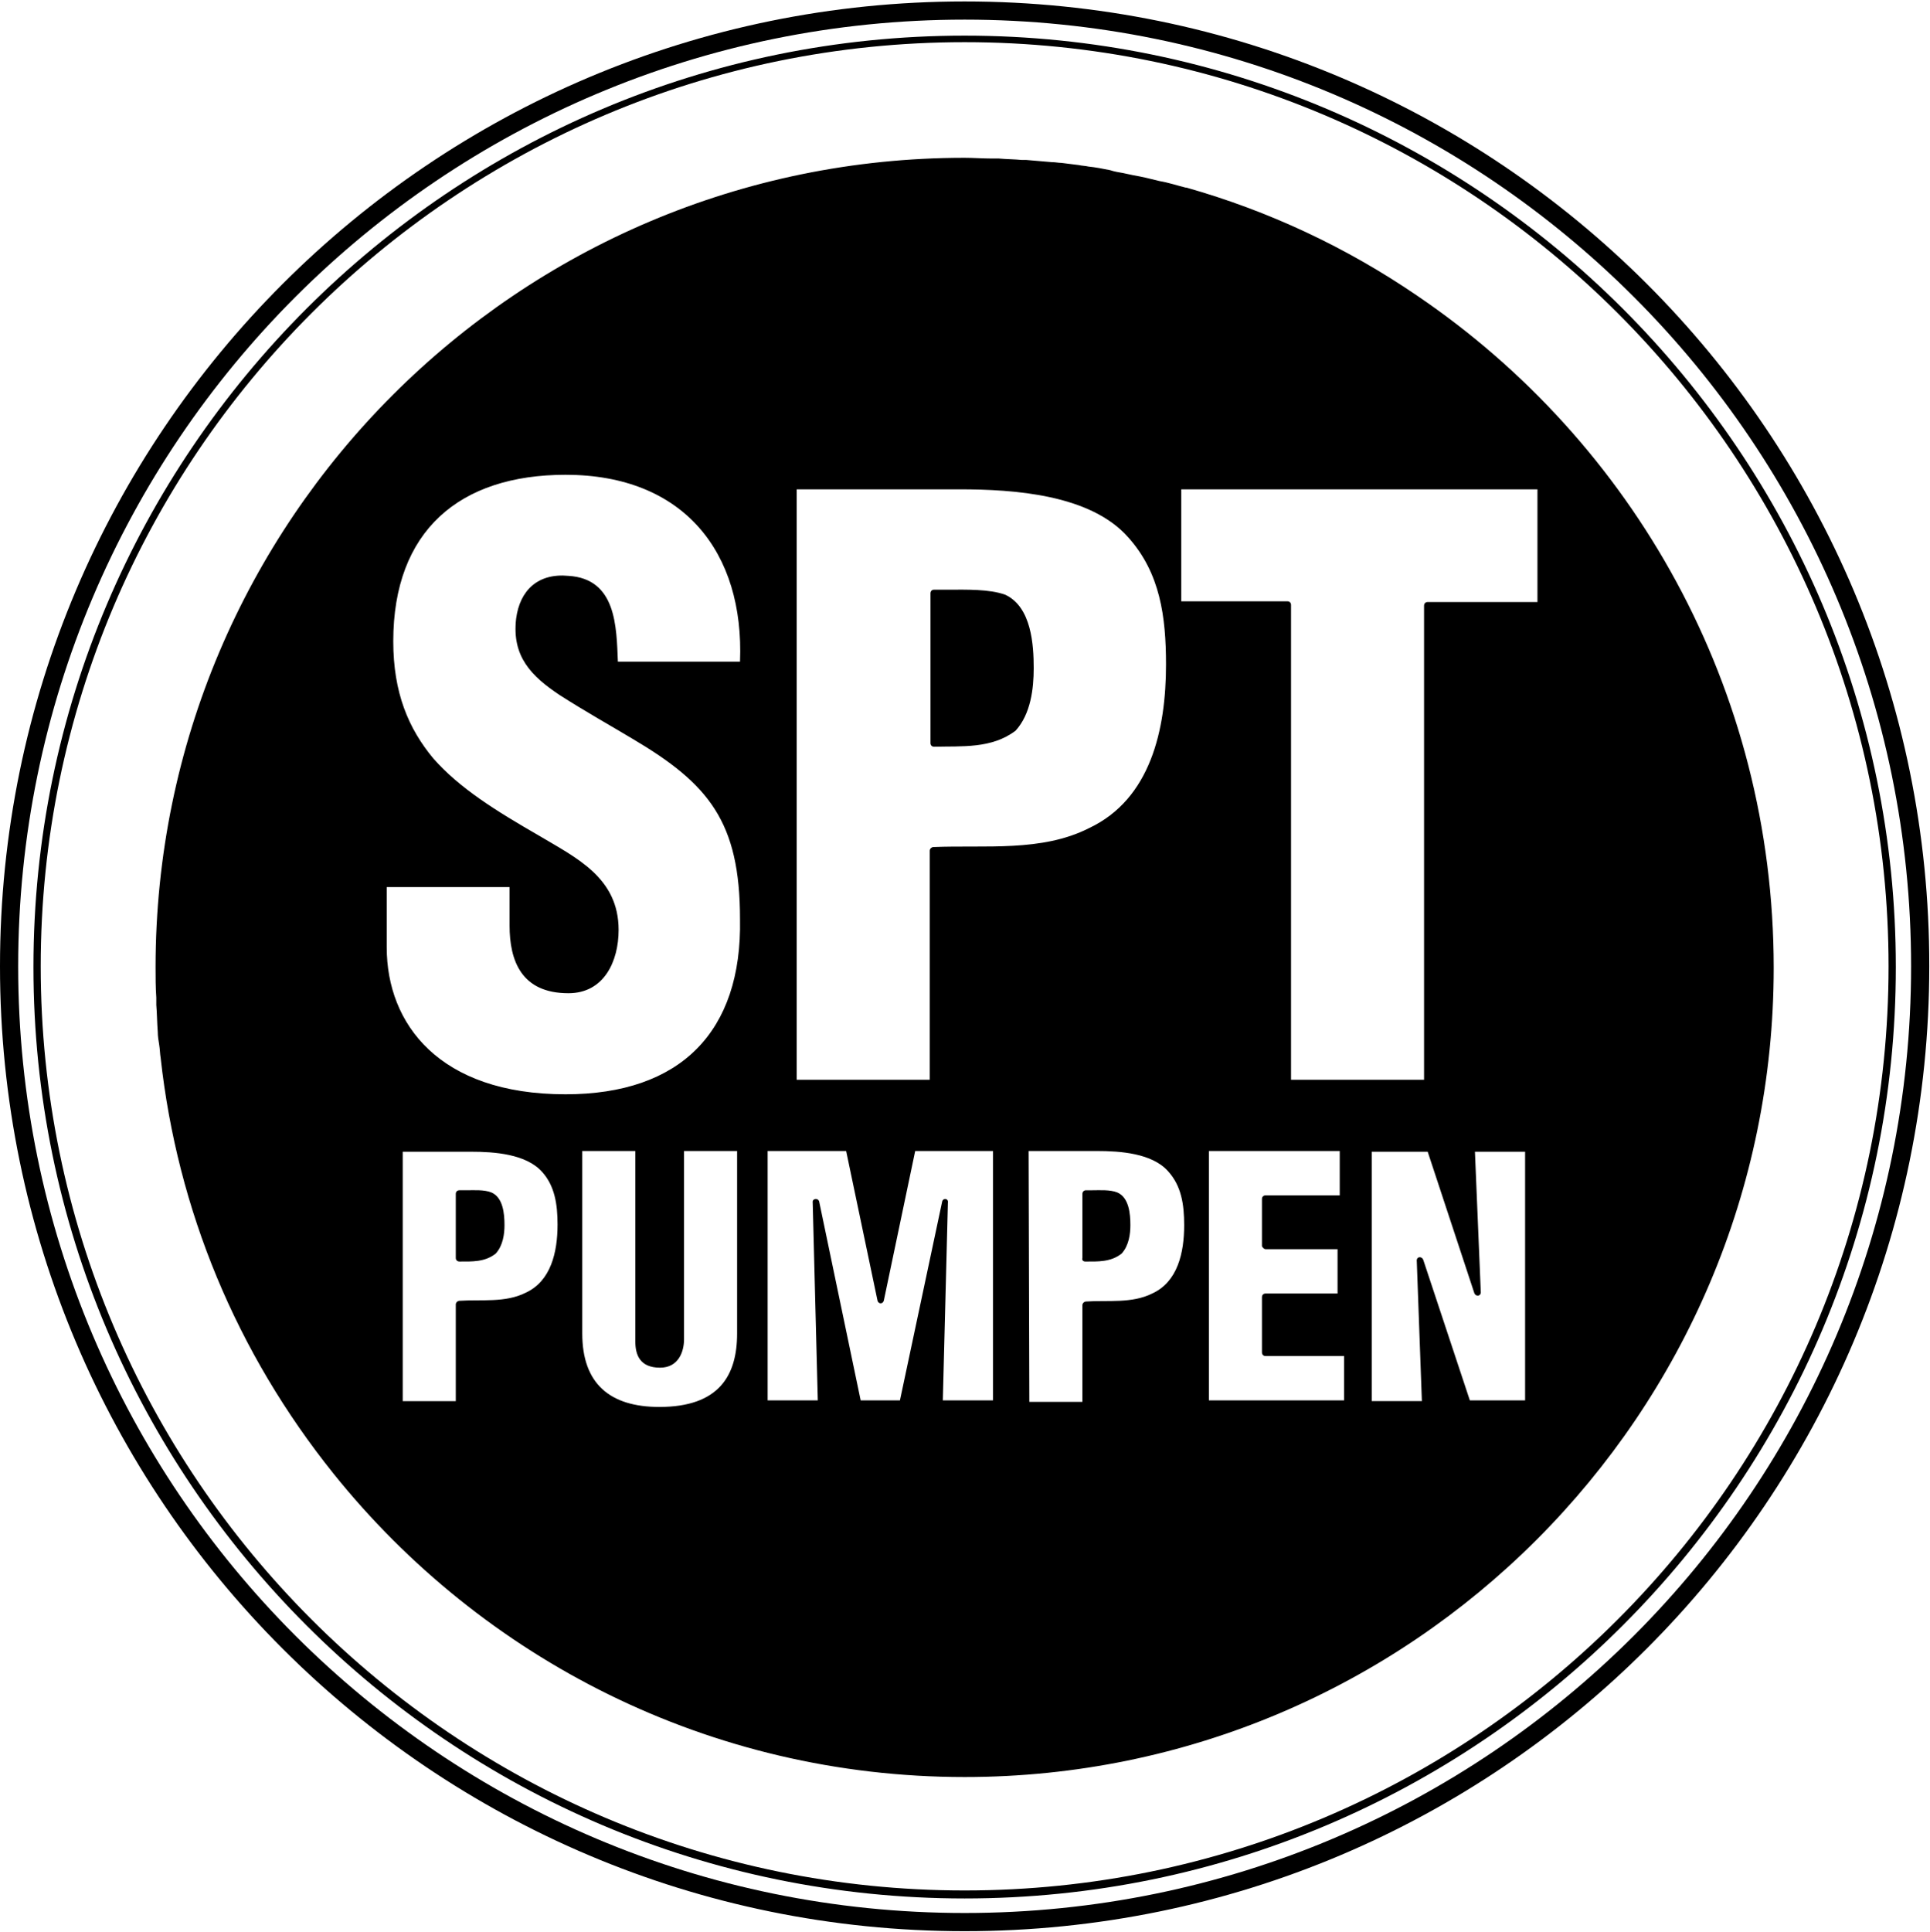
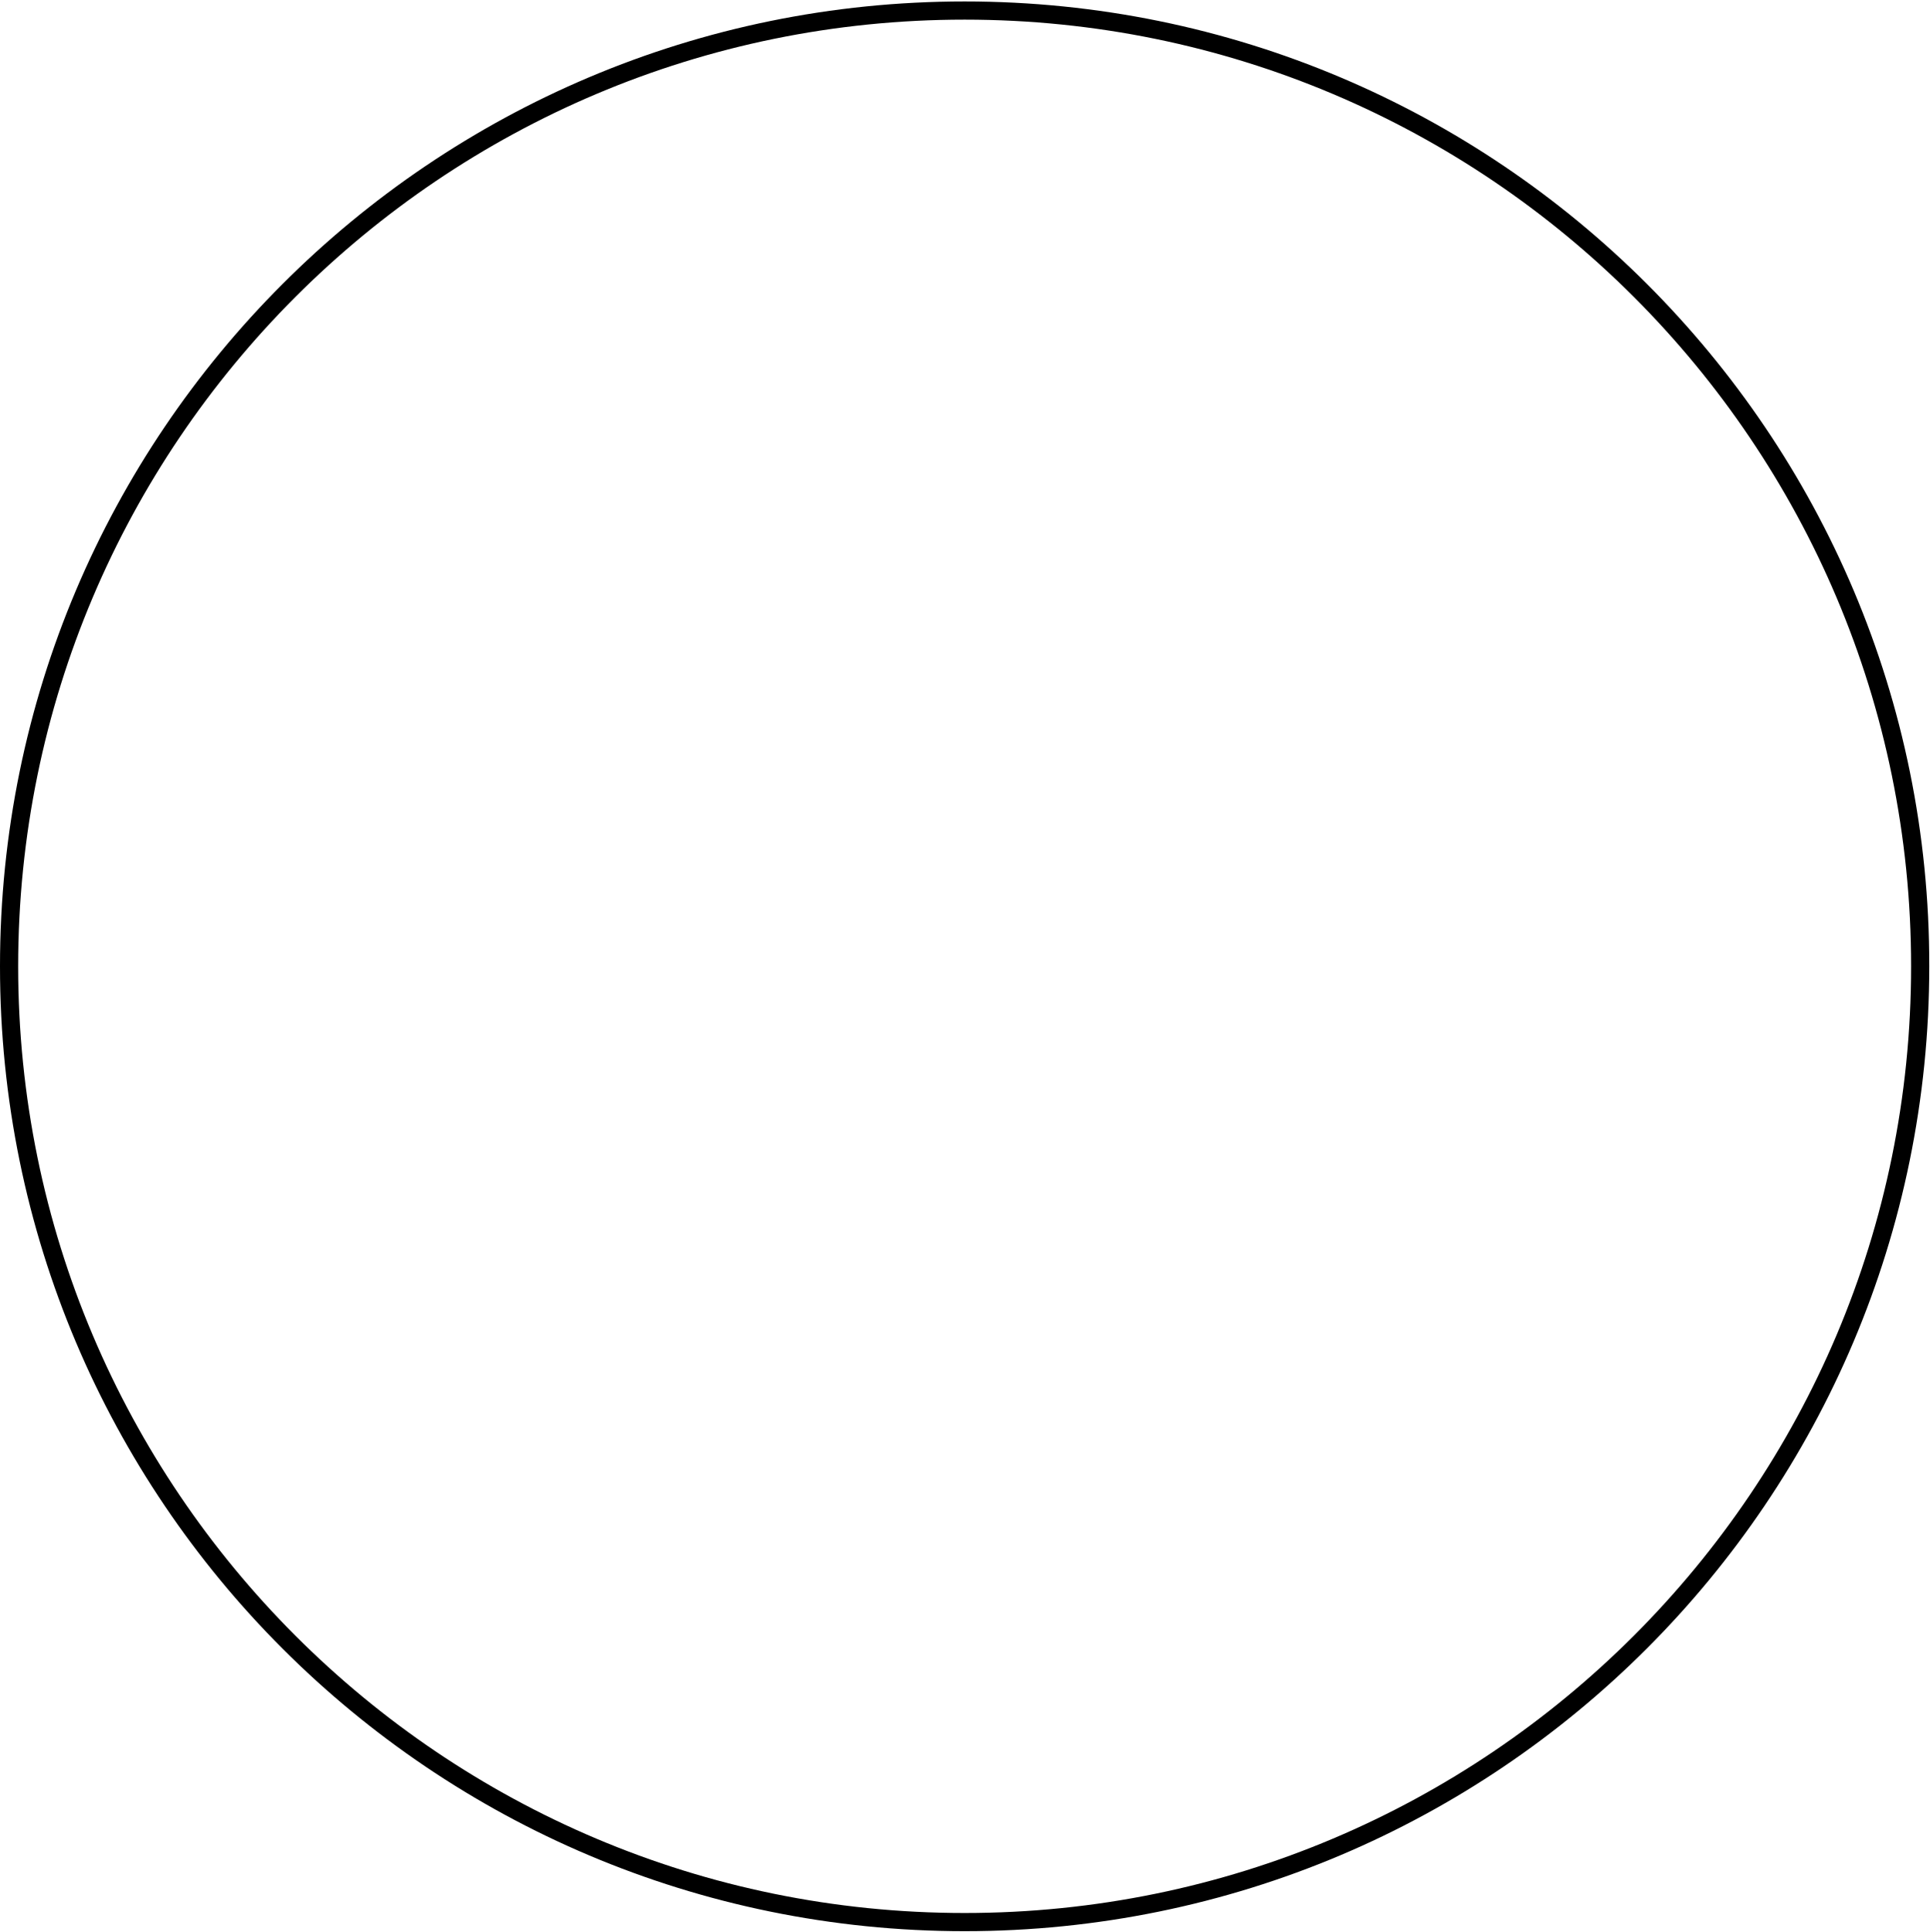
<svg xmlns="http://www.w3.org/2000/svg" version="1.1" id="Ebene_1" x="0px" y="0px" viewBox="0 0 265.5 265.7" style="enable-background:new 0 0 265.5 265.7;" xml:space="preserve">
  <g id="Ebene_2_1_">
    <g>
      <path d="M132.7,0.2C59.4,0.2,0,59.6,0,132.9s59.4,132.7,132.7,132.7s132.7-59.4,132.7-132.7C265.5,59.6,206,0.2,132.7,0.2z     M132.7,263.1c-71.9,0-130.2-58.3-130.2-130.2S60.8,2.7,132.7,2.7S262.9,61,262.9,132.9S204.6,263.1,132.7,263.1z" />
-       <path d="M132.7,4.9C62.1,4.9,4.6,62.3,4.6,133c0,70.6,57.4,128.1,128.1,128.1c70.6,0,128.1-57.4,128.1-128.1    C260.8,62.3,203.3,4.9,132.7,4.9z M132.7,260C62.6,260,5.6,203,5.6,132.9S62.6,5.8,132.7,5.8s127.1,57,127.1,127.1    S202.8,260,132.7,260z" />
-       <path d="M149.3,173.5c1.7,0,3.5,0.1,5-1.1c1-1.1,1.2-2.7,1.2-3.9c0-1.6-0.2-3.8-1.8-4.5c-1-0.4-2.4-0.3-3.4-0.3h-0.9    c-0.3,0-0.5,0.2-0.5,0.5v8.8C148.8,173.3,149,173.5,149.3,173.5z" />
-       <path d="M63.2,163.7c-0.3,0-0.5,0.2-0.5,0.5v8.8c0,0.3,0.2,0.5,0.5,0.5c1.7,0,3.5,0.1,5-1.1c1-1.1,1.2-2.7,1.2-3.9    c0-1.6-0.2-3.8-1.8-4.5c-1-0.4-2.4-0.3-3.4-0.3H63.2z" />
-       <path d="M138.3,81.8c-2.2-0.8-5.4-0.7-7.7-0.7h-2.1c-0.3,0-0.5,0.2-0.5,0.5v20.6c0,0.3,0.2,0.5,0.5,0.5c3.8-0.1,7.9,0.3,11.2-2.2    c2.1-2.3,2.5-5.8,2.5-8.6C142.2,88.7,141.9,83.5,138.3,81.8z" />
-       <path d="M195,40.7L195,40.7c-9.8-6.7-20.5-11.7-31.8-14.9h-0.1c-1.2-0.3-2.4-0.7-3.6-0.9c-1.2-0.3-2.4-0.6-3.6-0.8    c-0.5-0.1-0.9-0.2-1.4-0.3c-0.6-0.1-1.2-0.2-1.8-0.4c-1-0.2-2-0.4-3-0.5c-0.4-0.1-0.9-0.1-1.3-0.2c-0.8-0.1-1.6-0.2-2.4-0.3    c-0.4,0-0.8-0.1-1.3-0.1c-1.2-0.1-2.3-0.2-3.5-0.3c-0.2,0-0.4,0-0.6,0c-1-0.1-2.1-0.1-3.2-0.2c-0.3,0-0.7,0-1,0    c-1.2,0-2.5-0.1-3.7-0.1C71.3,21.7,21.4,71.6,21.4,133c0,1.4,0,2.8,0.1,4.2c0,0.3,0,0.7,0,1c0.1,1.2,0.1,2.4,0.2,3.7    c0,0.6,0.1,1.2,0.2,1.8c0.1,0.6,0.1,1.2,0.2,1.8c2.3,20.9,10.4,40.5,23.8,57.2l0,0c20.4,25.4,51.7,41.7,86.8,41.7    c61.4,0,111.3-49.9,111.3-111.3C244,94.6,224.6,60.8,195,40.7z M129.6,165.3l-5.8,27.3h-5.4l-5.7-27.3c-0.1-0.6-1-0.5-0.9,0.1    l0.7,27.2h-6.9v-34.3h10.8l4.3,20.5c0.1,0.6,0.8,0.6,0.9,0l4.3-20.5h10.7v34.3h-6.9l0.7-27.2C130.5,164.8,129.7,164.7,129.6,165.3    z M90.8,188.1c2.6,0,3.3-2.3,3.3-3.9v-25.9h7.3v25.1c0,5.8-2.5,10.1-10.7,10.1c-6.8,0-10.6-3.2-10.6-10.1v-25.1h7.3v26.2    C87.4,186.3,88,188.1,90.8,188.1z M77.8,150.5c-17.4,0-24.6-9.7-24.6-20.2V122h16.9v5.3c0,4.8,1.6,9.3,8.1,9.3    c4.9,0,6.9-4.4,6.9-8.7c0-7.2-5.8-9.9-11-13c-5.9-3.4-10.9-6.5-14.5-10.6c-3.4-4.1-5.5-9-5.5-16.1c0-15.2,9.1-22.9,23.7-22.9    c16.3,0,24.6,10.7,24,25.7H85c-0.2-4.8-0.2-11.4-6.8-11.8c-4.2-0.4-6.7,2-7.2,5.9c-0.6,5.2,2.1,7.9,6,10.5c3.6,2.3,7,4.2,10,6    c10.5,6.2,14.8,11.4,14.8,24.8C102.1,141.9,93.6,150.5,77.8,150.5z M76.7,168.4c0,3.8-0.9,7.8-4.4,9.4c-2.8,1.4-6.1,0.9-9.1,1.1    c-0.2,0-0.5,0.2-0.5,0.5v13.3h-7.3v-34.3h9.4c3.2,0,7.6,0.3,9.8,2.8C76.3,163.1,76.7,165.6,76.7,168.4z M141.5,158.3h9.4    c3.2,0,7.6,0.3,9.8,2.8c1.8,2,2.2,4.5,2.2,7.4c0,3.8-0.9,7.8-4.4,9.4c-2.8,1.4-6.1,0.9-9.1,1.1c-0.2,0-0.5,0.2-0.5,0.5v13.3h-7.3    L141.5,158.3L141.5,158.3z M128.4,116.5c-0.2,0-0.5,0.2-0.5,0.5v31.5h-18.3V67.3H132c7.5,0,18,0.7,23.2,6.6    c4.4,4.9,5.2,10.9,5.2,17.5c0,8.9-2.1,18.5-10.6,22.5C143.3,117.2,135.5,116.2,128.4,116.5z M174.1,171.8h9.9v6.1h-9.9    c-0.3,0-0.5,0.2-0.5,0.5v7.6c0,0.3,0.2,0.5,0.5,0.5h10.8v6.1h-18.6v-34.3h0.2h17.6h0.2v6.1h-10.2c-0.3,0-0.5,0.2-0.5,0.5v6.5    C173.7,171.6,173.9,171.8,174.1,171.8z M209.9,192.6h-7.7l-6.4-19.3c-0.2-0.6-1-0.5-0.9,0.2l0.7,19.2h-6.9v-34.3h7.7l6.4,19.4    c0.2,0.6,1,0.5,0.9-0.2l-0.8-19.2h6.9v34.2H209.9z M196.4,82.8c-0.3,0-0.5,0.2-0.5,0.5v65.2h-18.1h-0.2V83.2    c0-0.3-0.2-0.5-0.5-0.5h-14.6V67.3h49v15.5H196.4z" />
    </g>
  </g>
  <g id="Ebene_2_Kopie">
</g>
</svg>